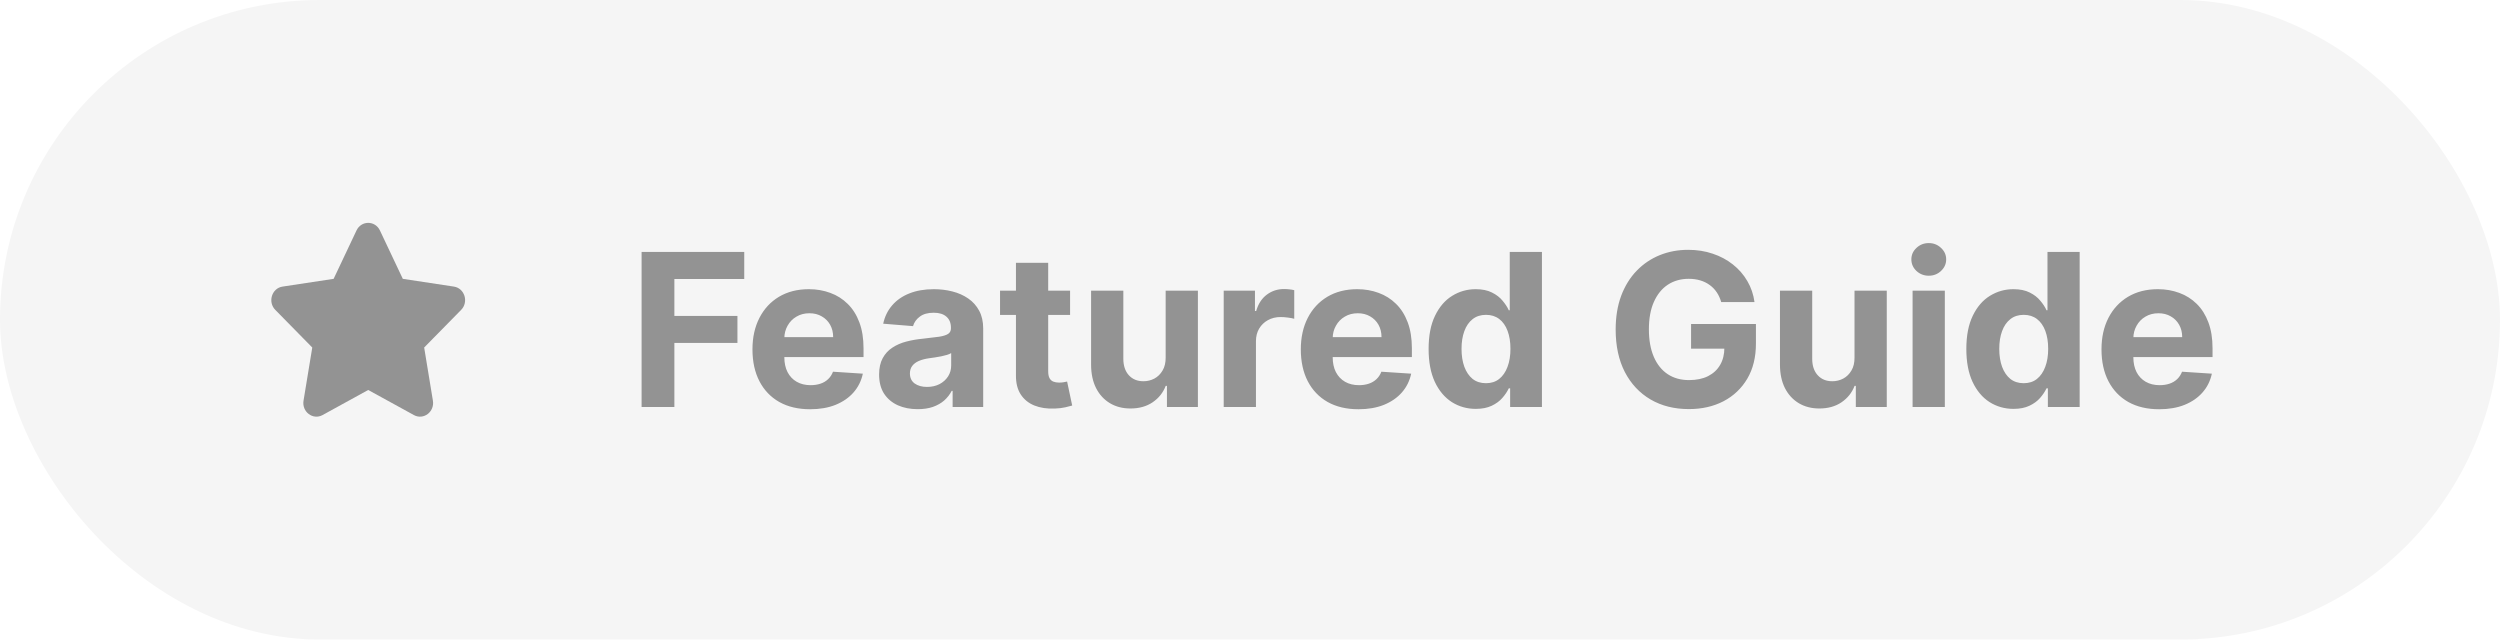
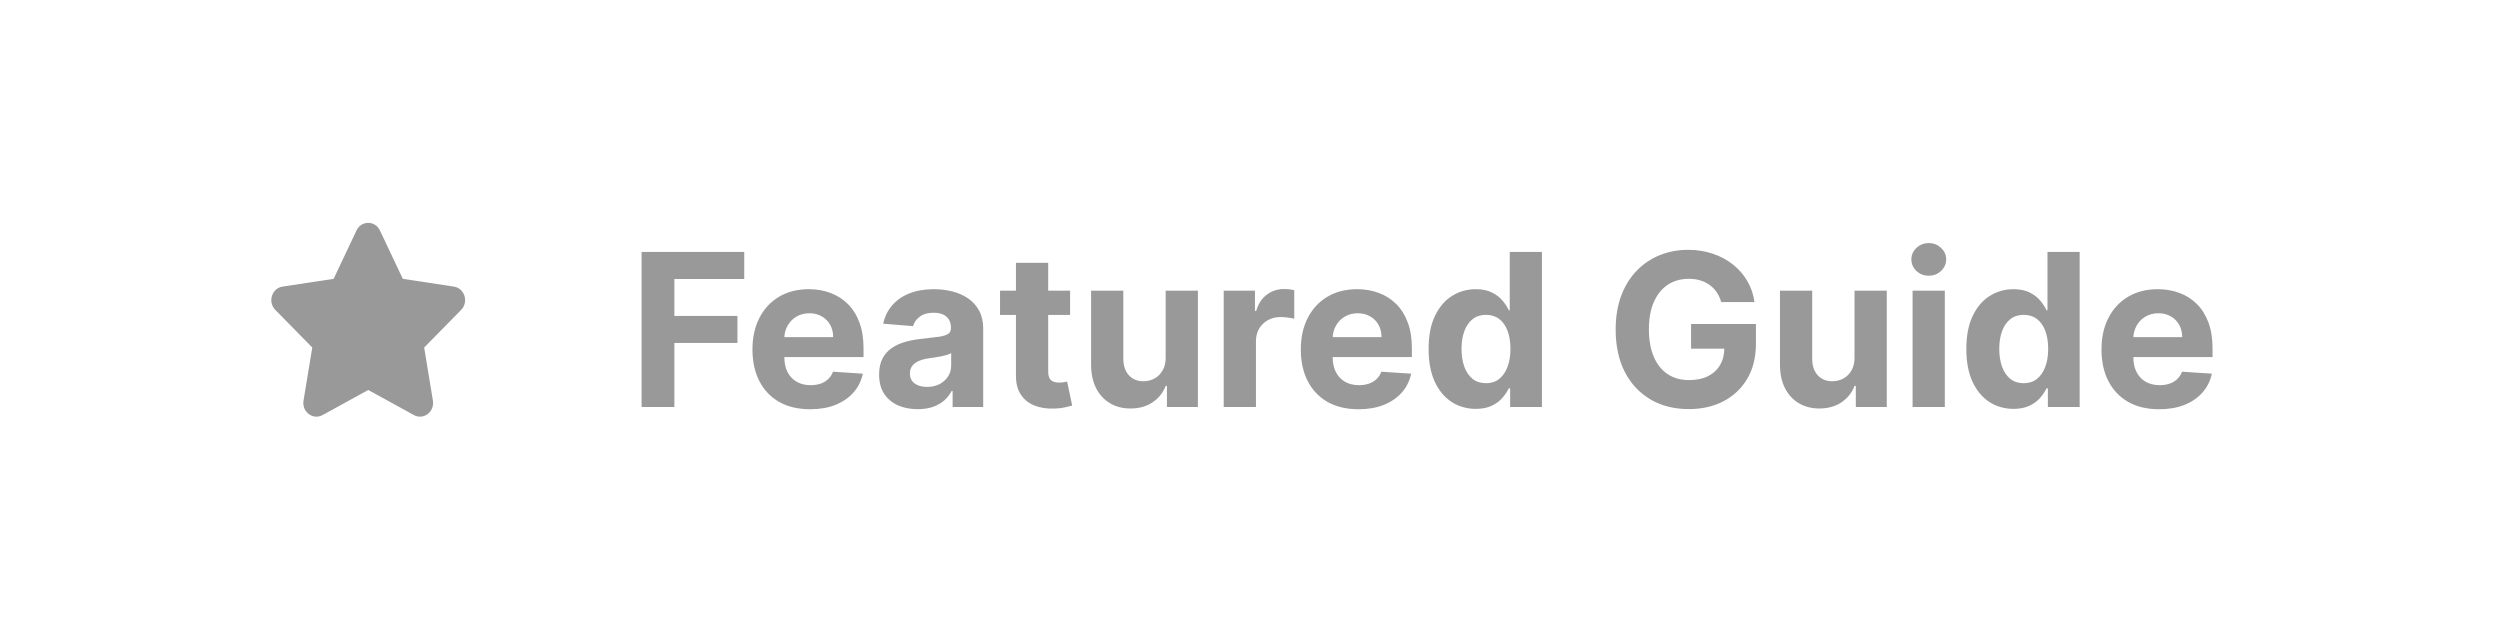
<svg xmlns="http://www.w3.org/2000/svg" width="129" height="33" viewBox="0 0 129 33" fill="none">
-   <rect width="129" height="33" rx="16.5" fill="black" fill-opacity="0.04" />
  <path d="M18.395 11.893C18.642 11.369 19.358 11.369 19.605 11.893L20.785 14.388L23.421 14.788C23.975 14.872 24.196 15.582 23.795 15.99L21.887 17.932L22.338 20.674C22.432 21.25 21.854 21.689 21.358 21.418L19 20.123L16.642 21.418C16.146 21.689 15.568 21.25 15.662 20.674L16.113 17.932L14.205 15.99C13.804 15.582 14.025 14.872 14.579 14.788L17.215 14.388L18.395 11.893Z" fill="black" fill-opacity="0.4" />
  <path d="M33.106 21V13H38.403V14.395H34.798V16.301H38.052V17.695H34.798V21H33.106ZM41.804 21.117C41.187 21.117 40.655 20.992 40.21 20.742C39.767 20.49 39.426 20.133 39.187 19.672C38.947 19.208 38.827 18.66 38.827 18.027C38.827 17.41 38.947 16.869 39.187 16.402C39.426 15.936 39.763 15.573 40.198 15.312C40.636 15.052 41.149 14.922 41.737 14.922C42.133 14.922 42.502 14.986 42.843 15.113C43.187 15.238 43.486 15.427 43.741 15.68C43.999 15.932 44.2 16.25 44.343 16.633C44.486 17.013 44.558 17.458 44.558 17.969V18.426H39.491V17.395H42.991C42.991 17.155 42.939 16.943 42.835 16.758C42.731 16.573 42.586 16.428 42.401 16.324C42.219 16.217 42.007 16.164 41.765 16.164C41.512 16.164 41.288 16.223 41.093 16.34C40.9 16.454 40.749 16.609 40.64 16.805C40.53 16.997 40.474 17.212 40.472 17.449V18.43C40.472 18.727 40.526 18.983 40.636 19.199C40.748 19.415 40.905 19.582 41.108 19.699C41.312 19.816 41.552 19.875 41.831 19.875C42.016 19.875 42.185 19.849 42.339 19.797C42.492 19.745 42.624 19.667 42.733 19.562C42.843 19.458 42.926 19.331 42.983 19.18L44.523 19.281C44.444 19.651 44.284 19.974 44.042 20.25C43.802 20.523 43.492 20.737 43.112 20.891C42.735 21.042 42.298 21.117 41.804 21.117ZM47.355 21.113C46.972 21.113 46.63 21.047 46.331 20.914C46.032 20.779 45.795 20.579 45.62 20.316C45.448 20.051 45.362 19.72 45.362 19.324C45.362 18.991 45.423 18.711 45.546 18.484C45.668 18.258 45.835 18.076 46.046 17.938C46.257 17.799 46.496 17.695 46.765 17.625C47.035 17.555 47.319 17.505 47.616 17.477C47.965 17.44 48.246 17.406 48.46 17.375C48.673 17.341 48.828 17.292 48.925 17.227C49.021 17.162 49.069 17.065 49.069 16.938V16.914C49.069 16.667 48.991 16.475 48.835 16.34C48.681 16.204 48.463 16.137 48.179 16.137C47.879 16.137 47.641 16.203 47.464 16.336C47.287 16.466 47.17 16.63 47.112 16.828L45.573 16.703C45.651 16.338 45.805 16.023 46.034 15.758C46.263 15.49 46.559 15.284 46.921 15.141C47.285 14.995 47.707 14.922 48.187 14.922C48.52 14.922 48.839 14.961 49.144 15.039C49.451 15.117 49.723 15.238 49.96 15.402C50.2 15.566 50.388 15.777 50.526 16.035C50.664 16.29 50.733 16.596 50.733 16.953V21H49.155V20.168H49.108C49.012 20.355 48.883 20.521 48.722 20.664C48.56 20.805 48.366 20.915 48.14 20.996C47.913 21.074 47.651 21.113 47.355 21.113ZM47.831 19.965C48.076 19.965 48.292 19.917 48.48 19.82C48.667 19.721 48.814 19.588 48.921 19.422C49.028 19.255 49.081 19.066 49.081 18.855V18.219C49.029 18.253 48.957 18.284 48.866 18.312C48.778 18.338 48.677 18.363 48.565 18.387C48.453 18.408 48.342 18.427 48.23 18.445C48.117 18.461 48.016 18.475 47.925 18.488C47.73 18.517 47.559 18.562 47.413 18.625C47.267 18.688 47.154 18.772 47.073 18.879C46.992 18.983 46.952 19.113 46.952 19.27C46.952 19.496 47.034 19.669 47.198 19.789C47.365 19.906 47.576 19.965 47.831 19.965ZM55.216 15V16.25H51.602V15H55.216ZM52.423 13.562H54.087V19.156C54.087 19.31 54.11 19.43 54.157 19.516C54.204 19.599 54.269 19.658 54.352 19.691C54.438 19.725 54.537 19.742 54.649 19.742C54.727 19.742 54.806 19.736 54.884 19.723C54.962 19.707 55.022 19.695 55.063 19.688L55.325 20.926C55.242 20.952 55.125 20.982 54.974 21.016C54.823 21.052 54.639 21.074 54.423 21.082C54.022 21.098 53.67 21.044 53.368 20.922C53.069 20.799 52.836 20.609 52.669 20.352C52.502 20.094 52.42 19.768 52.423 19.375V13.562ZM60.148 18.445V15H61.812V21H60.214V19.91H60.151C60.016 20.262 59.791 20.544 59.476 20.758C59.163 20.971 58.782 21.078 58.331 21.078C57.93 21.078 57.577 20.987 57.273 20.805C56.968 20.622 56.73 20.363 56.558 20.027C56.388 19.691 56.302 19.289 56.3 18.82V15H57.964V18.523C57.967 18.878 58.062 19.158 58.249 19.363C58.437 19.569 58.688 19.672 59.003 19.672C59.203 19.672 59.391 19.626 59.565 19.535C59.74 19.441 59.88 19.303 59.987 19.121C60.097 18.939 60.15 18.713 60.148 18.445ZM63.143 21V15H64.756V16.047H64.818C64.928 15.675 65.111 15.393 65.369 15.203C65.627 15.01 65.924 14.914 66.26 14.914C66.343 14.914 66.433 14.919 66.529 14.93C66.626 14.94 66.71 14.954 66.783 14.973V16.449C66.705 16.426 66.597 16.405 66.459 16.387C66.321 16.369 66.195 16.359 66.08 16.359C65.835 16.359 65.617 16.413 65.424 16.52C65.234 16.624 65.083 16.77 64.971 16.957C64.861 17.145 64.807 17.361 64.807 17.605V21H63.143ZM70.099 21.117C69.481 21.117 68.95 20.992 68.505 20.742C68.062 20.49 67.721 20.133 67.481 19.672C67.242 19.208 67.122 18.66 67.122 18.027C67.122 17.41 67.242 16.869 67.481 16.402C67.721 15.936 68.058 15.573 68.493 15.312C68.931 15.052 69.444 14.922 70.032 14.922C70.428 14.922 70.796 14.986 71.138 15.113C71.481 15.238 71.781 15.427 72.036 15.68C72.294 15.932 72.495 16.25 72.638 16.633C72.781 17.013 72.853 17.458 72.853 17.969V18.426H67.786V17.395H71.286C71.286 17.155 71.234 16.943 71.13 16.758C71.026 16.573 70.881 16.428 70.696 16.324C70.514 16.217 70.302 16.164 70.06 16.164C69.807 16.164 69.583 16.223 69.388 16.34C69.195 16.454 69.044 16.609 68.935 16.805C68.825 16.997 68.769 17.212 68.767 17.449V18.43C68.767 18.727 68.821 18.983 68.931 19.199C69.043 19.415 69.2 19.582 69.403 19.699C69.606 19.816 69.847 19.875 70.126 19.875C70.311 19.875 70.48 19.849 70.634 19.797C70.787 19.745 70.919 19.667 71.028 19.562C71.138 19.458 71.221 19.331 71.278 19.18L72.817 19.281C72.739 19.651 72.579 19.974 72.337 20.25C72.097 20.523 71.787 20.737 71.407 20.891C71.03 21.042 70.593 21.117 70.099 21.117ZM76.149 21.098C75.694 21.098 75.281 20.98 74.911 20.746C74.544 20.509 74.252 20.162 74.036 19.703C73.823 19.242 73.716 18.677 73.716 18.008C73.716 17.32 73.826 16.749 74.048 16.293C74.269 15.835 74.564 15.492 74.931 15.266C75.3 15.037 75.705 14.922 76.145 14.922C76.481 14.922 76.761 14.979 76.985 15.094C77.212 15.206 77.394 15.346 77.532 15.516C77.673 15.682 77.78 15.846 77.853 16.008H77.903V13H79.564V21H77.923V20.039H77.853C77.774 20.206 77.664 20.371 77.52 20.535C77.38 20.697 77.196 20.831 76.97 20.938C76.746 21.044 76.472 21.098 76.149 21.098ZM76.677 19.773C76.945 19.773 77.171 19.701 77.356 19.555C77.544 19.406 77.687 19.199 77.786 18.934C77.888 18.668 77.939 18.357 77.939 18C77.939 17.643 77.889 17.333 77.79 17.07C77.691 16.807 77.548 16.604 77.36 16.461C77.173 16.318 76.945 16.246 76.677 16.246C76.403 16.246 76.173 16.32 75.985 16.469C75.798 16.617 75.656 16.823 75.56 17.086C75.463 17.349 75.415 17.654 75.415 18C75.415 18.349 75.463 18.658 75.56 18.926C75.659 19.191 75.8 19.4 75.985 19.551C76.173 19.699 76.403 19.773 76.677 19.773ZM88.814 15.586C88.759 15.396 88.682 15.228 88.583 15.082C88.484 14.934 88.363 14.809 88.22 14.707C88.079 14.603 87.918 14.523 87.735 14.469C87.556 14.414 87.356 14.387 87.138 14.387C86.729 14.387 86.37 14.488 86.06 14.691C85.752 14.895 85.513 15.19 85.341 15.578C85.169 15.963 85.083 16.435 85.083 16.992C85.083 17.549 85.168 18.023 85.337 18.414C85.506 18.805 85.746 19.103 86.056 19.309C86.366 19.512 86.731 19.613 87.153 19.613C87.536 19.613 87.863 19.546 88.134 19.41C88.407 19.272 88.616 19.078 88.759 18.828C88.905 18.578 88.978 18.283 88.978 17.941L89.321 17.992H87.259V16.719H90.606V17.727C90.606 18.43 90.458 19.034 90.161 19.539C89.864 20.042 89.455 20.43 88.935 20.703C88.414 20.974 87.817 21.109 87.145 21.109C86.395 21.109 85.737 20.944 85.169 20.613C84.601 20.28 84.159 19.807 83.841 19.195C83.526 18.581 83.368 17.852 83.368 17.008C83.368 16.359 83.462 15.781 83.649 15.273C83.84 14.763 84.105 14.331 84.446 13.977C84.787 13.622 85.185 13.353 85.638 13.168C86.091 12.983 86.582 12.891 87.11 12.891C87.564 12.891 87.985 12.957 88.376 13.09C88.767 13.22 89.113 13.405 89.415 13.645C89.72 13.884 89.968 14.169 90.161 14.5C90.354 14.828 90.478 15.19 90.532 15.586H88.814ZM95.693 18.445V15H97.357V21H95.76V19.91H95.697C95.562 20.262 95.337 20.544 95.022 20.758C94.709 20.971 94.328 21.078 93.877 21.078C93.476 21.078 93.123 20.987 92.818 20.805C92.514 20.622 92.275 20.363 92.103 20.027C91.934 19.691 91.848 19.289 91.846 18.82V15H93.51V18.523C93.512 18.878 93.607 19.158 93.795 19.363C93.982 19.569 94.234 19.672 94.549 19.672C94.749 19.672 94.937 19.626 95.111 19.535C95.286 19.441 95.426 19.303 95.533 19.121C95.643 18.939 95.696 18.713 95.693 18.445ZM98.689 21V15H100.353V21H98.689ZM99.524 14.227C99.277 14.227 99.065 14.145 98.888 13.98C98.713 13.814 98.626 13.615 98.626 13.383C98.626 13.154 98.713 12.957 98.888 12.793C99.065 12.626 99.277 12.543 99.524 12.543C99.772 12.543 99.983 12.626 100.157 12.793C100.334 12.957 100.423 13.154 100.423 13.383C100.423 13.615 100.334 13.814 100.157 13.98C99.983 14.145 99.772 14.227 99.524 14.227ZM103.896 21.098C103.441 21.098 103.028 20.98 102.658 20.746C102.291 20.509 101.999 20.162 101.783 19.703C101.57 19.242 101.463 18.677 101.463 18.008C101.463 17.32 101.574 16.749 101.795 16.293C102.016 15.835 102.311 15.492 102.678 15.266C103.048 15.037 103.452 14.922 103.893 14.922C104.229 14.922 104.508 14.979 104.732 15.094C104.959 15.206 105.141 15.346 105.279 15.516C105.42 15.682 105.527 15.846 105.6 16.008H105.65V13H107.311V21H105.67V20.039H105.6C105.521 20.206 105.411 20.371 105.268 20.535C105.127 20.697 104.943 20.831 104.717 20.938C104.493 21.044 104.219 21.098 103.896 21.098ZM104.424 19.773C104.692 19.773 104.919 19.701 105.104 19.555C105.291 19.406 105.434 19.199 105.533 18.934C105.635 18.668 105.686 18.357 105.686 18C105.686 17.643 105.636 17.333 105.537 17.07C105.438 16.807 105.295 16.604 105.107 16.461C104.92 16.318 104.692 16.246 104.424 16.246C104.15 16.246 103.92 16.32 103.732 16.469C103.545 16.617 103.403 16.823 103.307 17.086C103.21 17.349 103.162 17.654 103.162 18C103.162 18.349 103.21 18.658 103.307 18.926C103.406 19.191 103.548 19.4 103.732 19.551C103.92 19.699 104.15 19.773 104.424 19.773ZM111.413 21.117C110.796 21.117 110.265 20.992 109.819 20.742C109.377 20.49 109.035 20.133 108.796 19.672C108.556 19.208 108.437 18.66 108.437 18.027C108.437 17.41 108.556 16.869 108.796 16.402C109.035 15.936 109.373 15.573 109.808 15.312C110.245 15.052 110.758 14.922 111.347 14.922C111.743 14.922 112.111 14.986 112.452 15.113C112.796 15.238 113.095 15.427 113.351 15.68C113.608 15.932 113.809 16.25 113.952 16.633C114.095 17.013 114.167 17.458 114.167 17.969V18.426H109.101V17.395H112.601C112.601 17.155 112.549 16.943 112.444 16.758C112.34 16.573 112.196 16.428 112.011 16.324C111.828 16.217 111.616 16.164 111.374 16.164C111.121 16.164 110.897 16.223 110.702 16.34C110.509 16.454 110.358 16.609 110.249 16.805C110.14 16.997 110.084 17.212 110.081 17.449V18.43C110.081 18.727 110.136 18.983 110.245 19.199C110.357 19.415 110.515 19.582 110.718 19.699C110.921 19.816 111.162 19.875 111.44 19.875C111.625 19.875 111.795 19.849 111.948 19.797C112.102 19.745 112.233 19.667 112.343 19.562C112.452 19.458 112.535 19.331 112.593 19.18L114.132 19.281C114.054 19.651 113.894 19.974 113.651 20.25C113.412 20.523 113.102 20.737 112.722 20.891C112.344 21.042 111.908 21.117 111.413 21.117Z" fill="black" fill-opacity="0.4" />
</svg>